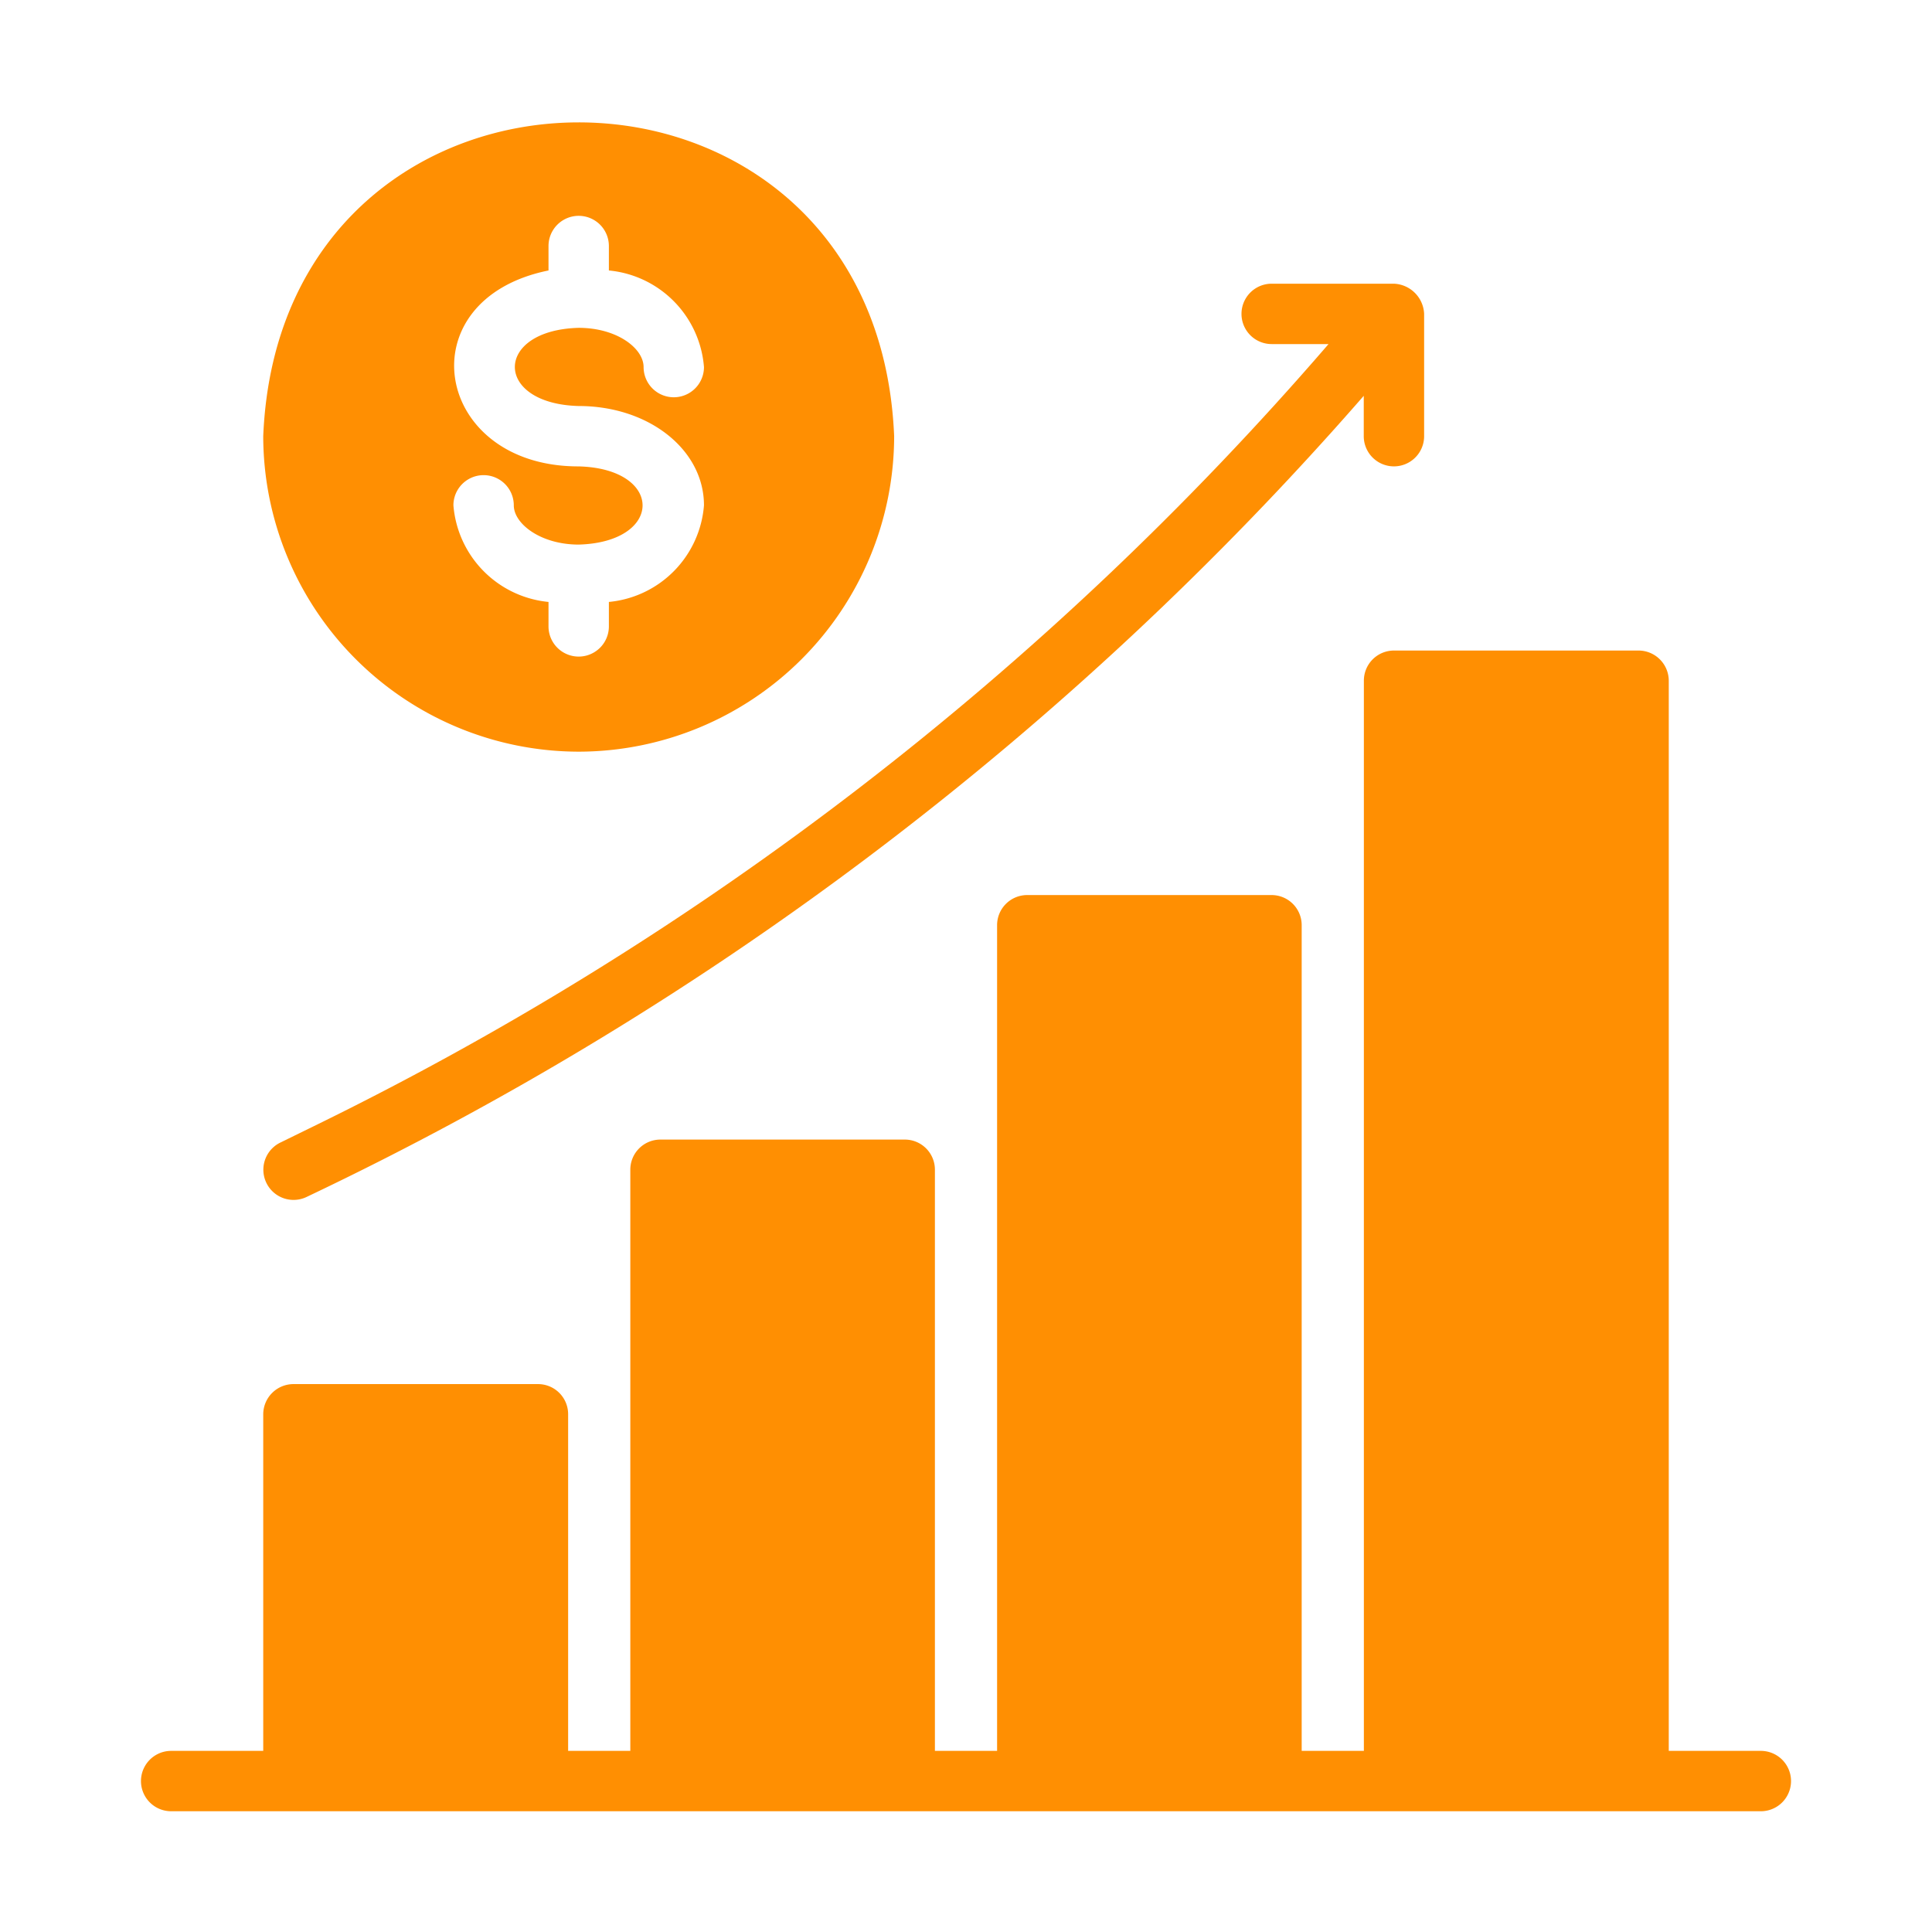
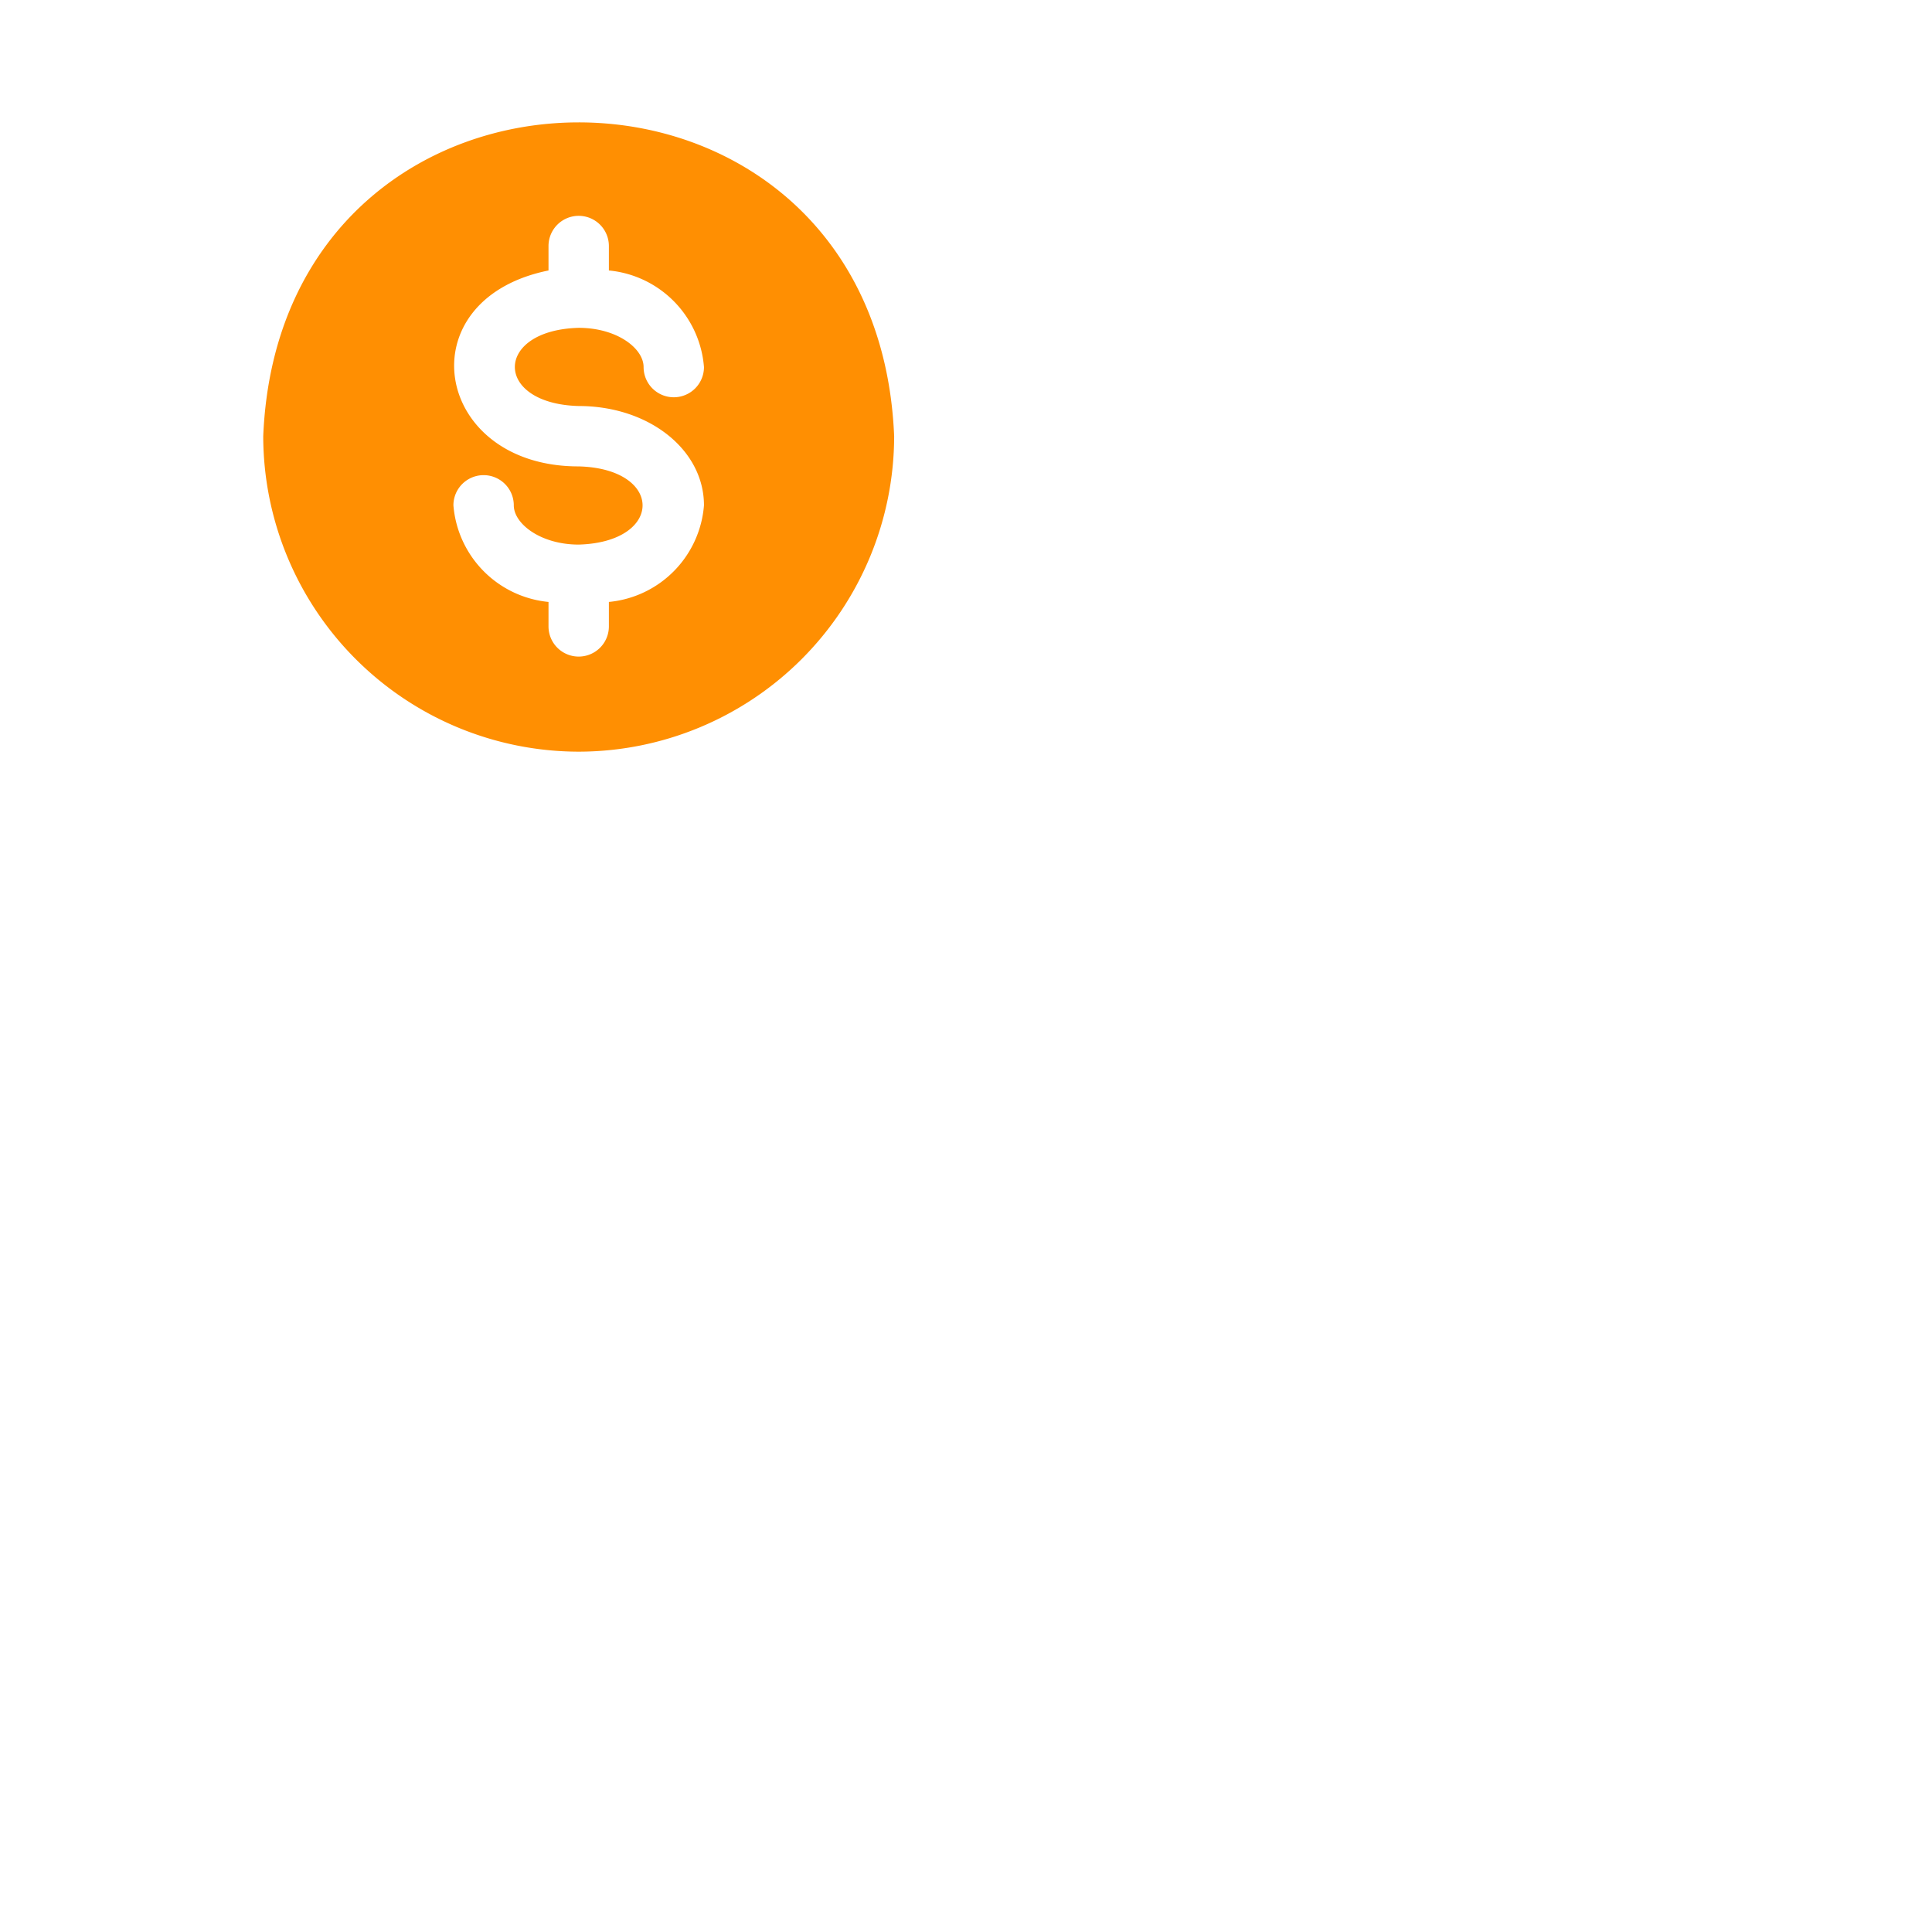
<svg xmlns="http://www.w3.org/2000/svg" id="glyph" height="512" viewBox="0 0 64 64" width="512">
  <path d="m19.17 24.9a10.465 10.465 0 0 0 10.45-10.45c-.577-13.863-20.325-13.859-20.9 0a10.465 10.465 0 0 0 10.45 10.45zm0-9.45c-4.815.007-5.757-5.527-1-6.49l-0-.81a1 1 0 0 1 2 0v.81a3.489 3.489 0 0 1 3.15 3.2 1 1 0 0 1 -2 0c0-.62-.88-1.3-2.15-1.3-2.814.075-2.825 2.515 0 2.59 2.33 0 4.15 1.45 4.15 3.29a3.488 3.488 0 0 1 -3.15 3.2v.81a1 1 0 0 1 -2 0v-.81a3.497 3.497 0 0 1 -3.15-3.2 1 1 0 0 1 2 0c0 .61.89 1.3 2.15 1.3 2.818-.079 2.825-2.517-0-2.59z" style="fill: rgb(255, 143, 2);" />
-   <path d="m10.372 37.318-1.087.532a1 1 0 0 0 .879 1.797 107.83 107.83 0 0 0 35.012-26.535v1.337a1 1 0 0 0 2 0v-4.051a1.045 1.045 0 0 0 -1-1h-4.05a1 1 0 0 0 0 2h1.883a105.555 105.555 0 0 1 -33.637 25.92z" style="fill: rgb(255, 143, 2);" />
-   <path d="m58.33 58h-3.05v-35.45a1.003 1.003 0 0 0 -1-1h-8.1a.997.997 0 0 0 -1 1v35.45h-2.06v-27.35a.997.997 0 0 0 -1-1h-8.09a.997.997 0 0 0 -1 1v27.35h-2.06v-19.25a.997.997 0 0 0 -1-1h-8.09a.997.997 0 0 0 -1 1v19.25h-2.06v-11.15a.997.997 0 0 0 -1-1h-8.1a1.003 1.003 0 0 0 -1 1v11.15h-3.05a1 1 0 0 0 0 2h52.66a1 1 0 0 0 0-2z" style="fill: rgb(255, 143, 2);" />
</svg>